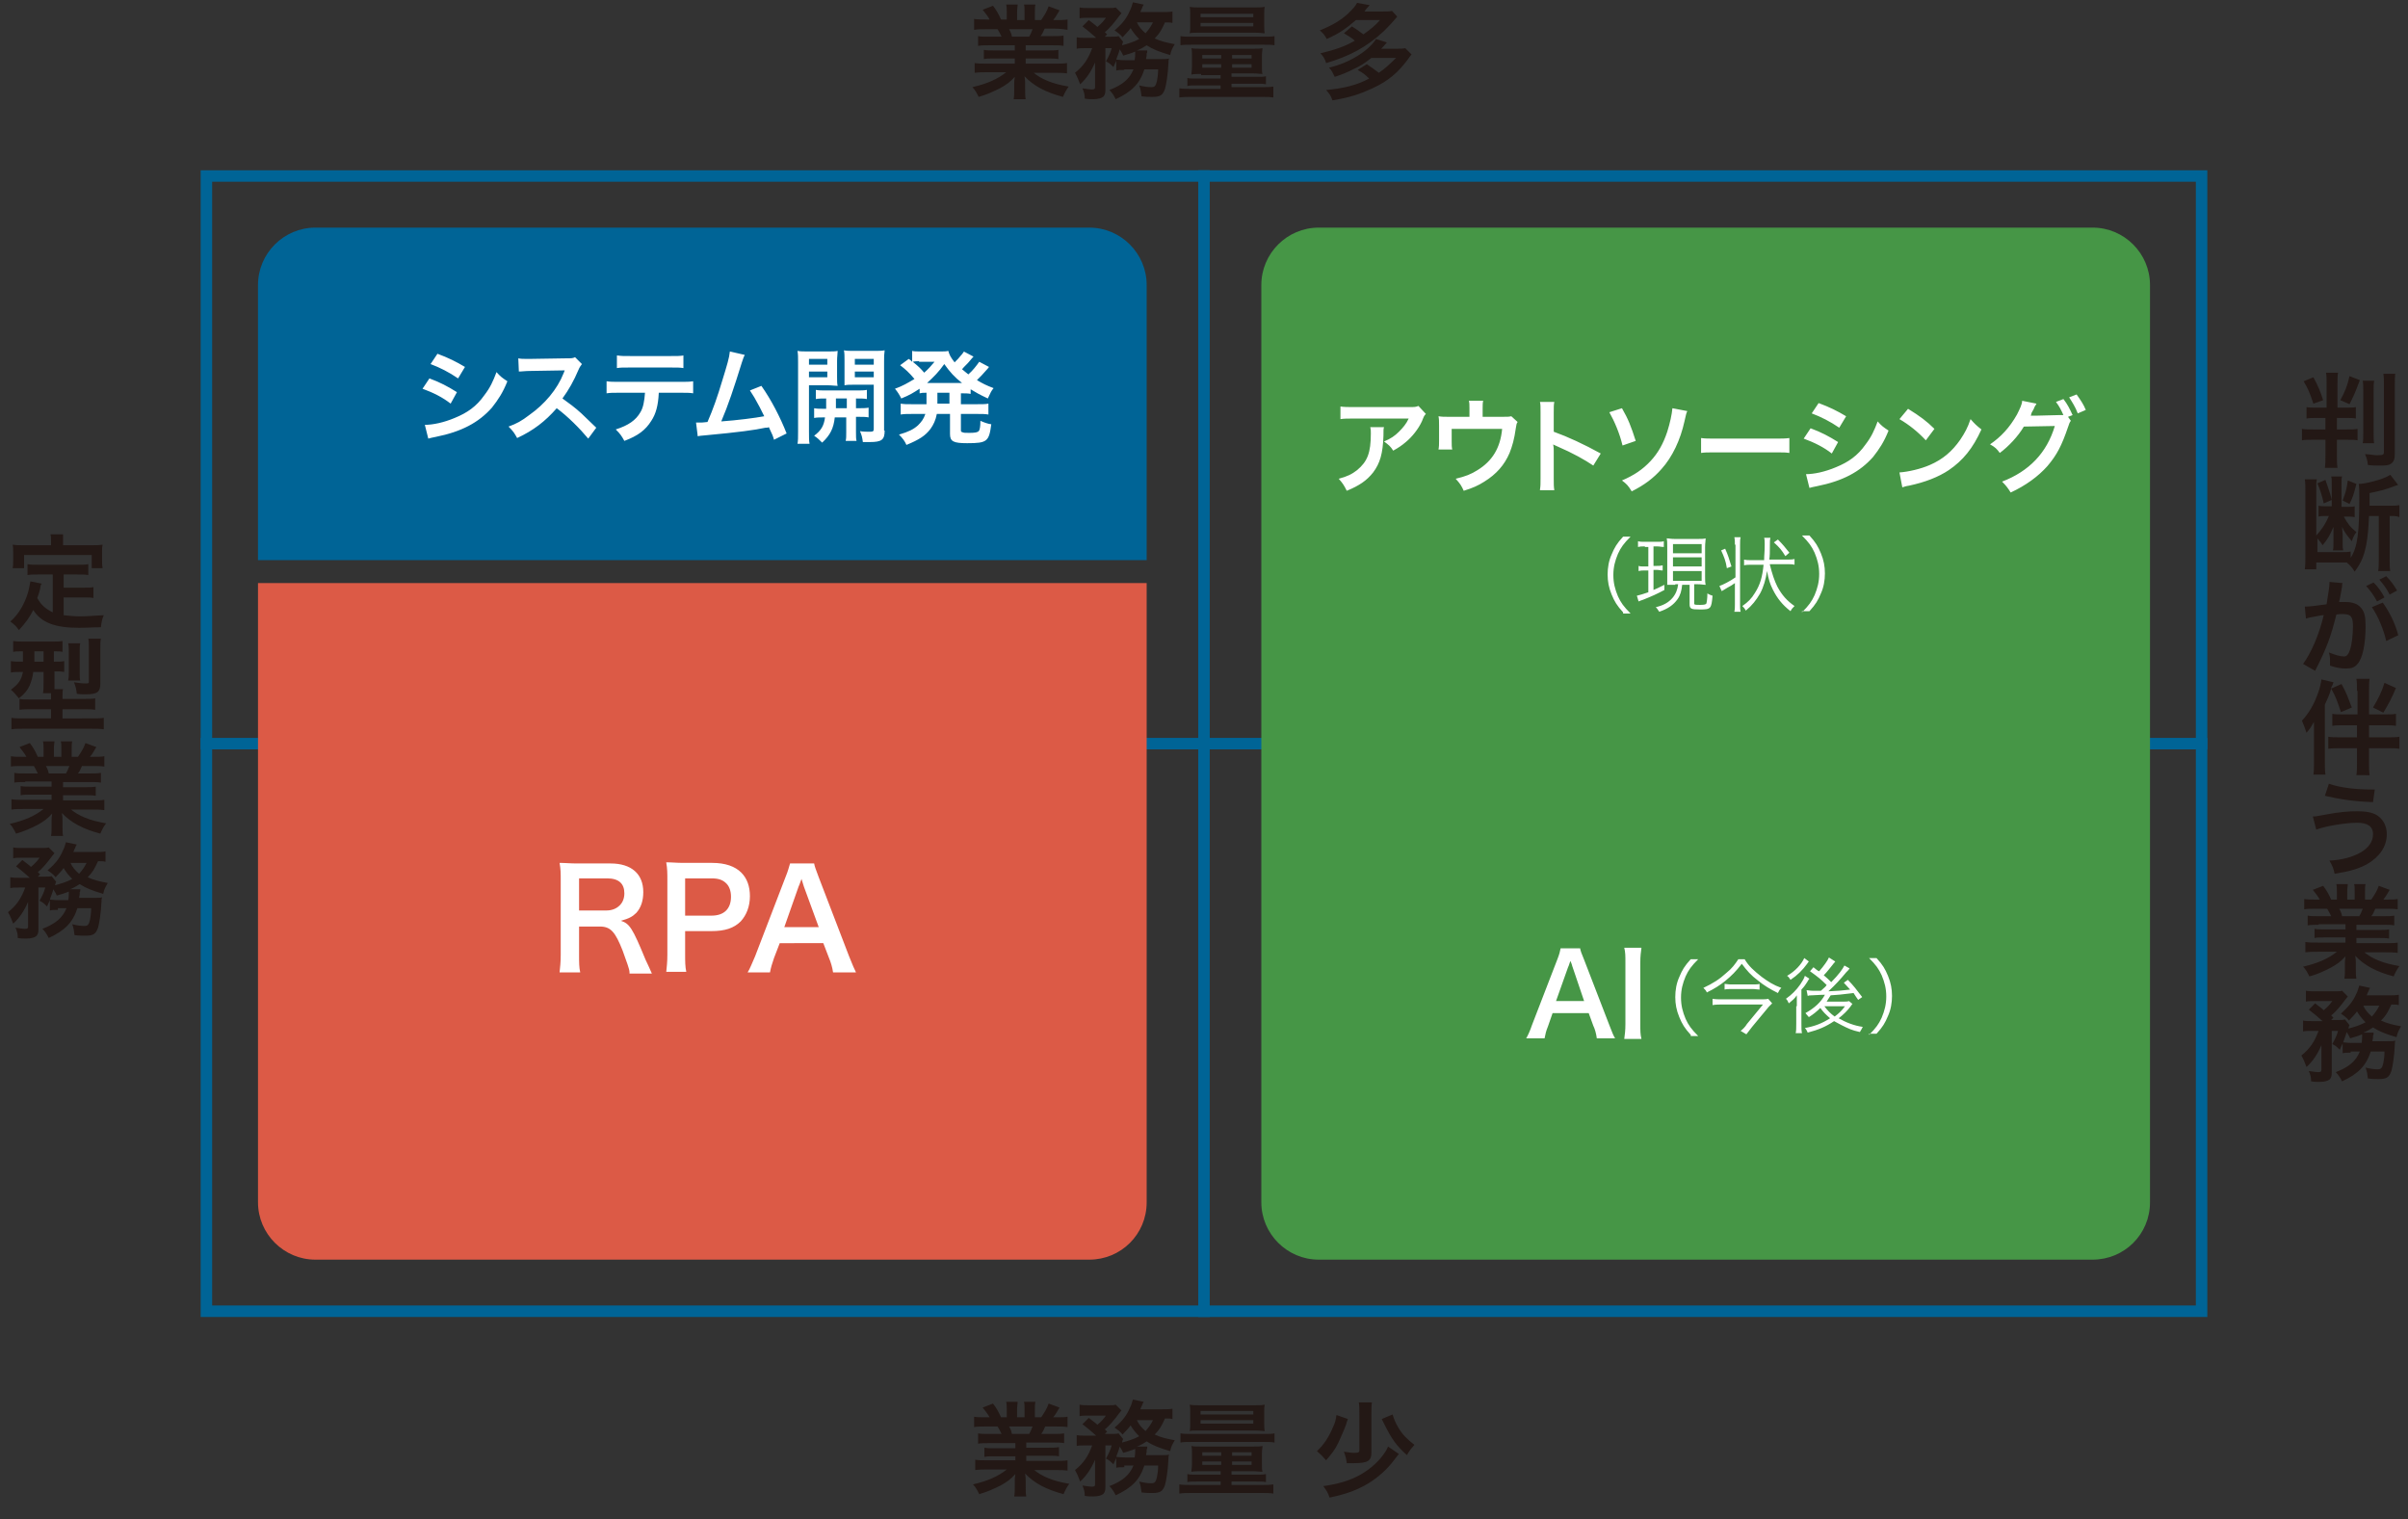
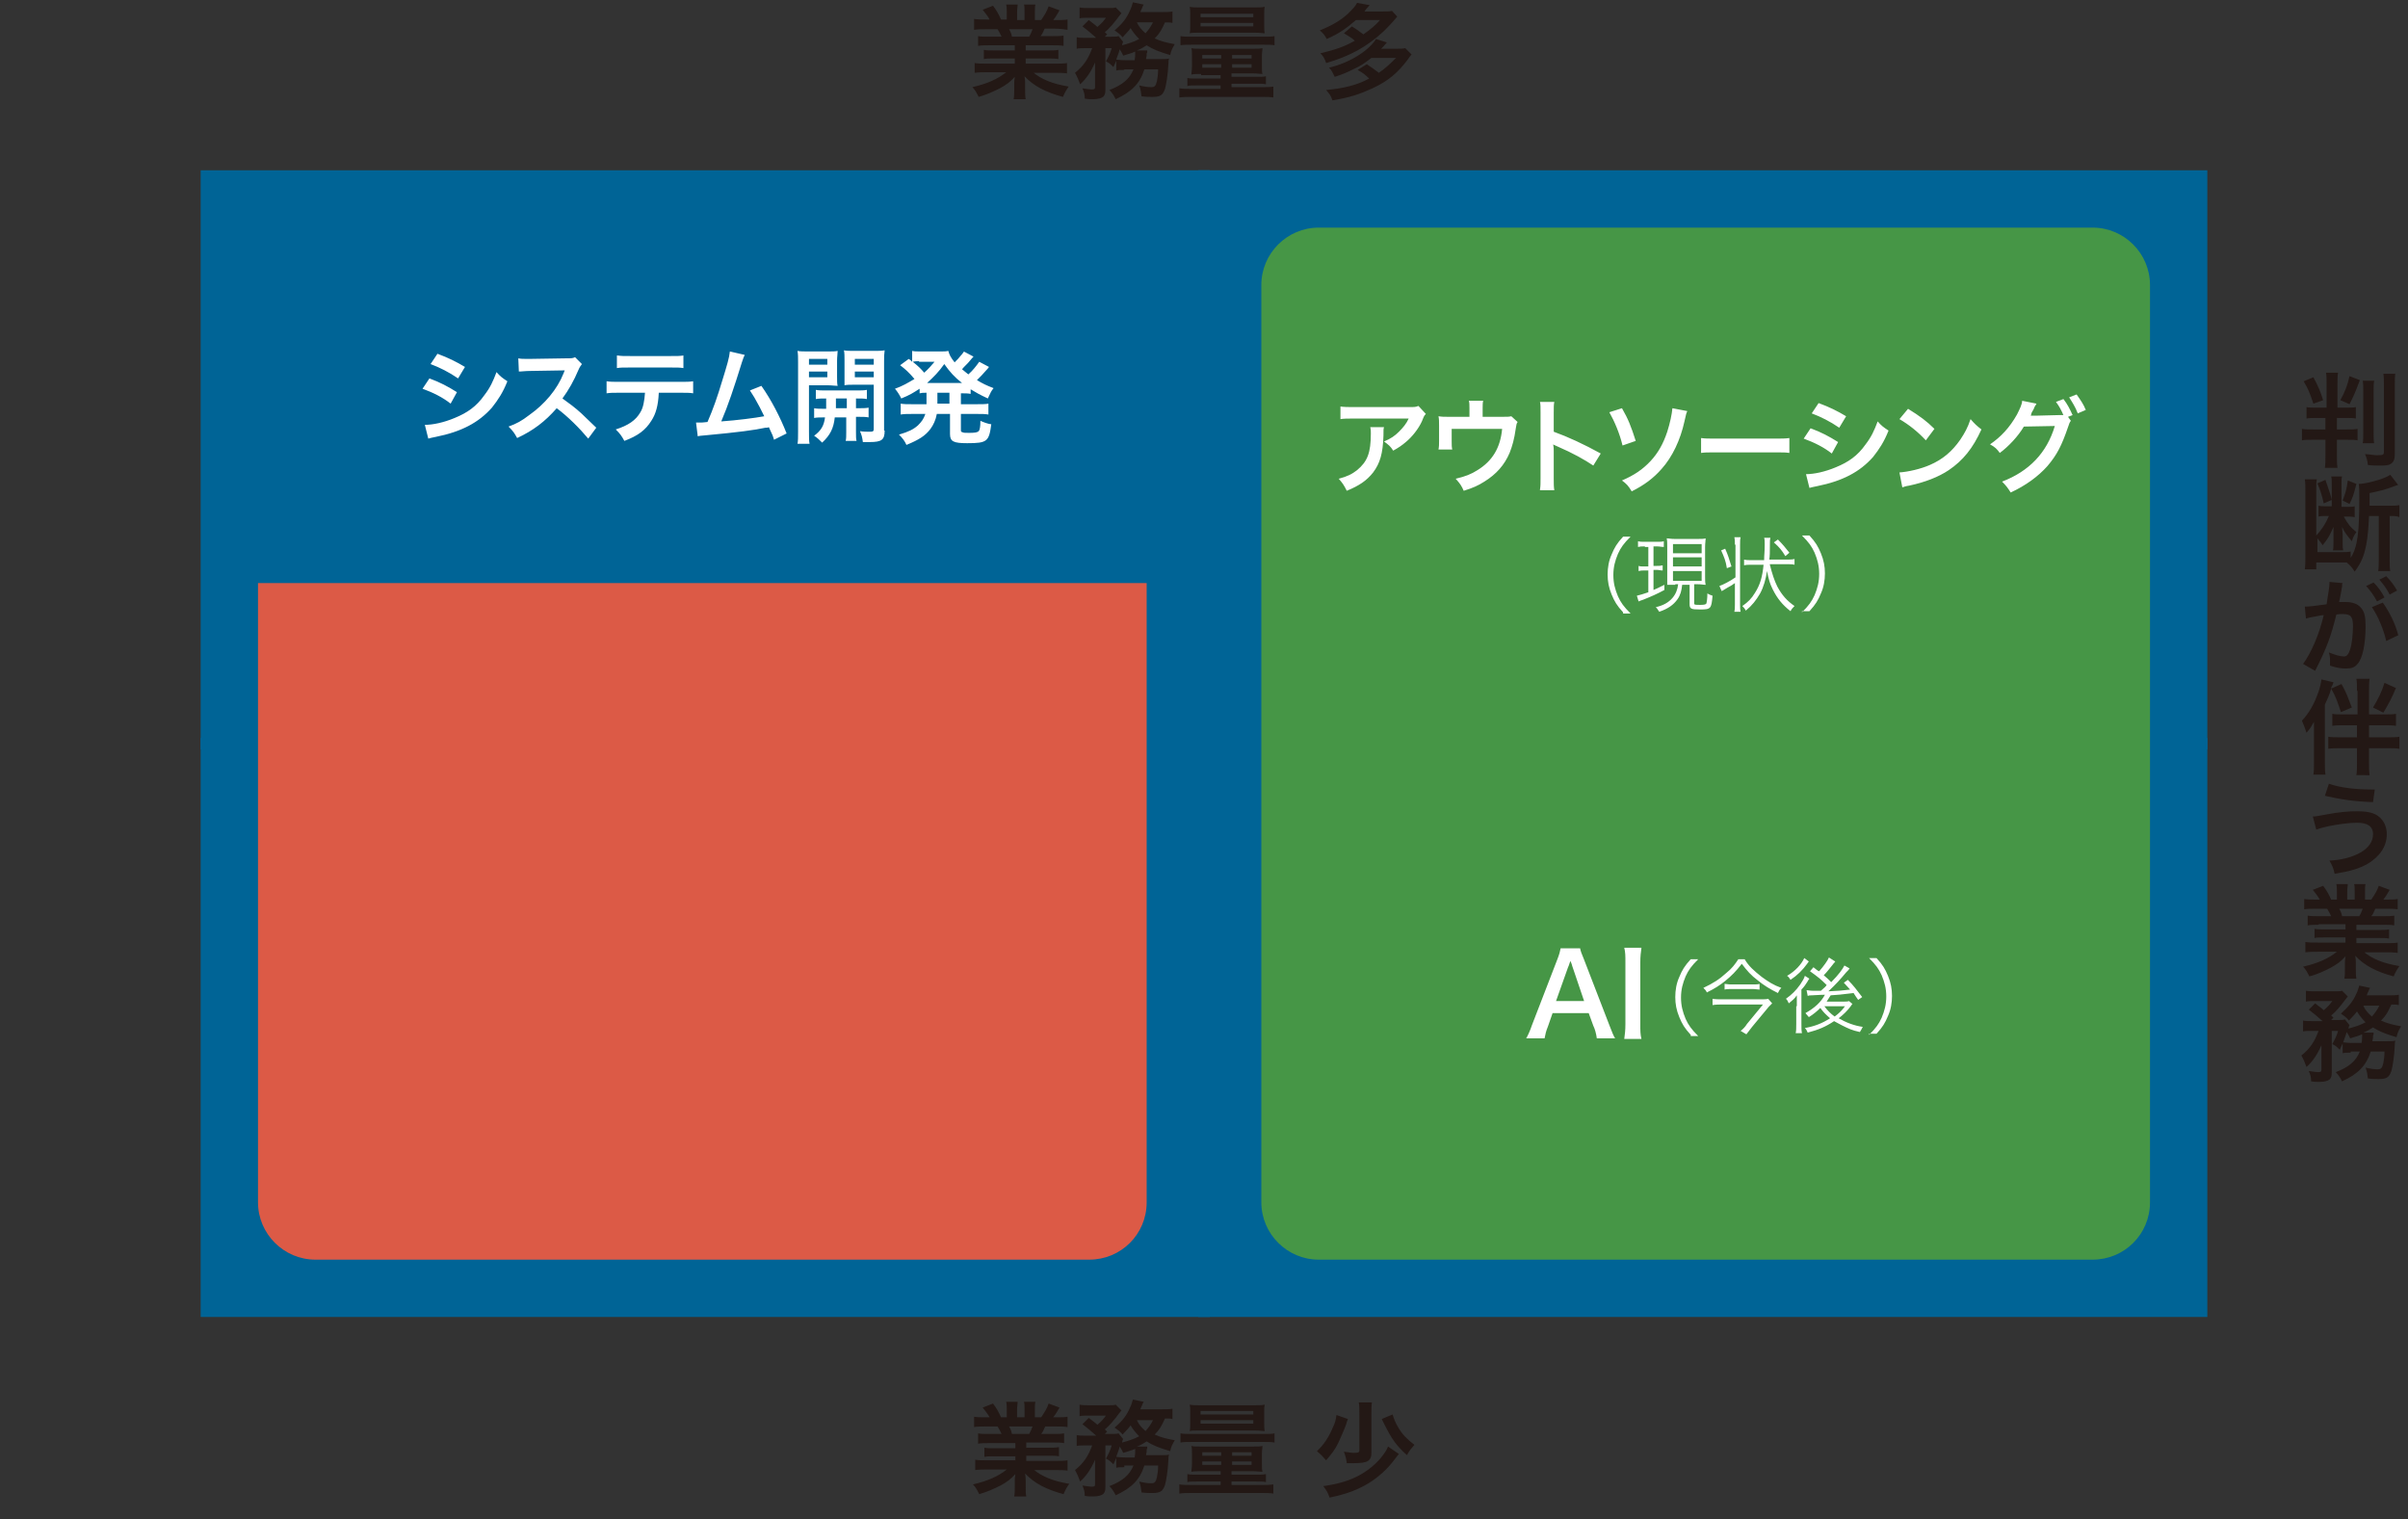
<svg xmlns="http://www.w3.org/2000/svg" id="レイヤー_1" viewBox="0 0 420 265">
  <rect x="0" y="0" width="420" height="265" fill="#333333" stroke="none" />
  <style>.st0{fill:#006496}.st1{fill:none;stroke:#006496;stroke-width:2;stroke-miterlimit:10}.st2{enable-background:new}.st3{fill:#231815}.st4{fill:#dc5a46}.st5{fill:#fff}.st6{fill:#469646}</style>
-   <path class="st0" d="M383 31.7v196H37v-196h346m2-2H35v200h350v-200z" />
+   <path class="st0" d="M383 31.7v196v-196h346m2-2H35v200h350v-200z" />
  <path class="st1" d="M210 29.7v200m175-100H35" />
  <g class="st2">
    <path class="st3" d="M172.5 7.9c-.8 0-1.3 0-1.9.1V6.3c.5.1 1 .1 1.9.1h2.2c-.3-.6-.5-1-.7-1.3h-2c-.9 0-1.6 0-2.1.1V3.3c.6.1 1.1.1 2.1.1h.6c-.3-.6-.6-.9-1.2-1.7l1.8-.7c.6.8.9 1.3 1.4 2.4h1V2.2c0-.5 0-1-.1-1.4h2c0 .3-.1.7-.1 1.3v1.4h1.3V2.1c0-.6 0-1-.1-1.3h2c-.1.3-.1.8-.1 1.4v1.3h1.1c.6-.9 1-1.5 1.3-2.4l1.9.7c-.4.7-.7 1.2-1.1 1.7h.5c.9 0 1.5 0 2-.1v1.8c-.6-.1-1.3-.2-2.2-.2h-1.8c-.3.7-.4.9-.7 1.3h2.1c.9 0 1.3 0 1.9-.1V8c-.6-.1-1-.1-1.9-.1h-4.7v.9h3.8c.8 0 1.4 0 1.9-.1v1.6c-.5-.1-1.1-.1-1.9-.1h-3.8v.9h5c1 0 1.7 0 2.2-.1v1.8c-.7-.1-1.3-.1-2.2-.1h-3.6c.6.5 1.4 1 2.4 1.4 1.2.5 2.1.7 3.7 1-.5.7-.7 1.1-1 1.8-3-.8-5.1-1.9-6.7-3.6.1.7.1.8.1 1.3v.9c0 .8 0 1.3.1 1.8h-2.1c.1-.5.1-1.1.1-1.8v-.9c0-.4 0-.5.1-1.2-.8.9-1.5 1.4-2.6 2-1.2.6-2.3 1.1-3.7 1.5-.3-.6-.6-1.2-1.1-1.7 2.6-.6 4.4-1.4 5.9-2.6h-3.3c-.8 0-1.5 0-2.2.1V11c.6.1 1.2.1 2.2.1h4.8v-.9h-3.6c-.8 0-1.3 0-1.8.1V8.7c.5.1 1 .1 1.8.1h3.6v-.9h-4.5zm7-1.5c.3-.5.4-.8.6-1.3H176c.3.5.4.8.5 1.3h3zm16.6 5.8c-.7 0-1 0-1.4.1v-1.7c-.2.5-.3.6-.5 1.1-.5-.5-.7-.7-1.3-1 .4-.7.8-1.5 1-2.3h-1.1v7.3c0 .6-.1.9-.4 1.2-.3.2-.8.4-1.7.4-.4 0-1 0-1.5-.1 0-.7-.1-1.1-.4-1.8.7.1 1.3.2 1.6.2.5 0 .6-.1.6-.4v-4.3c-.7 1.6-1.5 2.8-2.6 3.8-.3-.8-.5-1.3-.9-2 1.5-1.2 2.3-2.4 3-4.3h-1.2c-.7 0-1.1 0-1.5.1v-2c.5.1.9.1 1.6.1h1.8c-.9-.8-1.6-1.4-2.4-2l1.1-1.1c1 .8 1.1.8 1.5 1.2.6-.5 1-.9 1.5-1.6h-3.1c-.6 0-1.1 0-1.5.1V1.3c.5.1.9.1 1.7.1h3.1c.9 0 1.2 0 1.5-.1l1 1c-.1.1-.2.3-.4.5-.8 1.1-1.8 2.3-2.5 2.8l.4.4-.4.4h1.1c.6 0 1 0 1.3-.1l.8 1c-.1.1-.1.3-.2.6 1.1-.3 2.1-.6 3-1.1-.6-.6-1.1-1.2-1.5-1.9-.4.6-.7.8-1.4 1.6-.4-.5-.8-.8-1.4-1.2 1.4-1.2 2.1-2.1 2.7-3.5.3-.6.3-.8.5-1.4l1.9.4c-.1.1-.2.3-.3.6-.1.2-.2.4-.3.7h3.7c.8 0 1.4 0 1.9-.1v2c-.4-.1-.7-.1-1.3-.1-.6 1.3-.9 1.9-1.8 2.8 1.1.5 1.9.7 3.5 1-.4.7-.6 1-.8 1.9-2-.6-3-1-4.1-1.7-.5.3-.9.6-1.7.9h1.8V9c0 .1 0 .2-.1.3v.3c0 .3-.1.4-.1.7h2.6c.8 0 1.1 0 1.4-.1-.1.4-.1.4-.1.8-.1 2.1-.4 3.8-.6 4.5-.4 1.1-.8 1.4-2.2 1.4-.5 0-1.1 0-1.9-.1-.1-.7-.1-1.1-.4-1.9.8.2 1.5.3 2.1.3.6 0 .8-.2 1-1.1.1-.6.2-1.1.2-2h-2.4c-.8 2.5-2.2 3.9-5 5.2-.3-.6-.6-1.1-1.1-1.6 2.3-.9 3.5-1.9 4.2-3.6h-1.6zm1.8-1.7c.1-.5.1-1 .1-1.4V9c-.7.3-1.1.4-2.1.7-.2-.5-.3-.6-.6-1.1-.2.8-.4 1.1-.6 1.8.3 0 .7.1 1.5.1h1.7zm.4-6.6c.3.7.8 1.3 1.5 1.9.6-.7.9-1.1 1.3-1.9h-2.8zm7.6 2.4c.6.1 1 .1 1.9.1h12.6c.9 0 1.4 0 1.9-.1v1.6c-.5-.1-.9-.1-1.8-.1h-12.7c-.9 0-1.4 0-1.9.1V6.3zm3.6 6.6c-.7 0-1.2 0-1.7.1 0-.4.1-.7.1-1.4V9.7c0-.6 0-.9-.1-1.3.4.1.9.1 1.7.1h9c.8 0 1.2 0 1.7-.1 0 .4-.1.7-.1 1.3v1.8c0 .7 0 1.1.1 1.4-.5 0-1-.1-1.7-.1h-3.7v.6h4.5c.8 0 1.1 0 1.5-.1v1.4c-.4-.1-.9-.1-1.6-.1h-4.4v.6h5.2c1 0 1.4 0 2.1-.1V17c-.6-.1-1.2-.1-2.1-.1h-12.2c-.9 0-1.4 0-2.1.1v-1.6c.6.1 1.1.1 2.1.1h5.1v-.6h-4.2c-.7 0-1.2 0-1.6.1v-1.4c.4.1.7.1 1.5.1h4.3v-.6h-3.4zm-.2-7.2c-1 0-1.4 0-1.8.1.1-.4.1-.8.1-1.5V2.6c0-.6 0-1-.1-1.4.6.1 1 .1 1.9.1h9.3c.9 0 1.3 0 1.9-.1-.1.4-.1.7-.1 1.4v1.7c0 .6 0 1.1.1 1.5-.5 0-.8-.1-1.8-.1h-9.5zm.1-1.1h9.2V4h-9.2v.6zm0-1.6h9.2v-.6h-9.2V3zm.3 6.6v.6h3.3v-.6h-3.3zm0 1.6v.6h3.3v-.6h-3.3zm5.2-1h3.4v-.6h-3.4v.6zm0 1.6h3.4v-.6h-3.4v.6zm20.9-7.2c.8.5 1.2.8 2 1.4 1.4-1 2-1.5 2.9-2.5h-4.2c-1.6 1.4-3 2.4-5.1 3.3-.3-.6-.6-1-1.2-1.5 2-.8 3.6-1.7 4.9-2.9.8-.8 1.3-1.3 1.6-1.9l2.2.4c-.5.6-.6.6-.9 1.1h3.2c.7 0 1.2 0 1.6-.1l.9 1c-1 1.2-1.6 1.8-2.3 2.5-3 2.8-6 4.4-10.1 5.6-.2-.7-.5-1.2-1-1.7 2.5-.6 4.3-1.2 6-2.2-.5-.5-1.1-.8-1.9-1.3l1.4-1.2zm3.4 5.5c-1.3 1-1.9 1.4-3 1.9-1.2.6-2.1 1-3.4 1.4-.4-.8-.5-1.1-1-1.6 3.5-.8 6.9-2.9 8.2-5l1.9.6c-.5.6-.6.7-1 1.1h2.6c.7 0 1.2 0 1.6-.1l1.1 1.1c-.2.3-.3.3-.6.8-1.7 2.3-3.4 3.8-6.2 5.1-2.2 1-3.9 1.6-7 2.1-.3-.9-.5-1.1-1.1-1.8 3.2-.3 5.5-.9 7.5-2-.7-.7-1.1-1-2-1.5l1.6-1c.9.6 1.3.9 2.1 1.5 1-.7 1.7-1.3 3-2.6h-4.3z" />
  </g>
  <g class="st2">
    <path class="st3" d="M404 72.9c-.7 0-1.2 0-1.7.1v-2c.4.1.8.1 1.6.1h1.9v-4.2c0-.9 0-1.4-.1-1.9h2.1c-.1.5-.1 1-.1 1.9v4.2h1.5c.9 0 1.3 0 1.7-.1v2c-.4-.1-.8-.1-1.7-.1h-1.6v2h1.7c1 0 1.4 0 1.9-.1v2c-.5-.1-.9-.1-1.8-.1h-1.8v2.7c0 .8 0 1.5.1 2.2h-2.2c.1-.7.1-1.3.1-2.2v-2.7h-2.3c-.8 0-1.3 0-1.8.1v-2c.5.1 1 .1 1.9.1h2.2v-2H404zm-.5-7.1c.8 1.5 1.2 2.4 1.7 4l-1.7.6c-.7-2.1-1-2.7-1.7-3.9l1.7-.7zm8.1.5c-.8 2.2-1.2 3-1.8 4.2l-1.6-.7c.8-1.5 1.2-2.4 1.6-4.2l1.8.7zm2.5.1c-.1.5-.1 1-.1 1.9v7.1c0 .9 0 1.5.1 1.9h-2c.1-.4.1-1.1.1-1.9v-7.1c0-1 0-1.4-.1-1.9h2zm3.7-1.3c-.1.5-.1 1.1-.1 2.2v11.9c0 .9-.2 1.4-.7 1.7-.4.3-1 .3-2.1.3-.5 0-1.2 0-1.9-.1-.1-.9-.2-1.2-.5-1.9 1.3.1 1.5.2 2.1.2 1.1 0 1.2-.1 1.2-.6V67.4c0-1 0-1.7-.1-2.2h2.1zM413.2 90c-.1 2.1-.2 3.6-.5 5.1-.4 2-.9 3.1-2 4.6-.5-.8-.8-1.1-1.4-1.6H404v1.2h-2c.1-.7.1-1.3.1-2.1V85.6c0-.8 0-1.4-.1-2h2.1c-.1.5-.1.9-.1 1.5v8.3c1-1.1 1.6-2 2.2-3.4h-.6c-.5 0-.9 0-1.2.1v-1.9c.4.1.7.1 1.2.1h1.1v-3.8c0-.7 0-1.1-.1-1.4h1.9c-.1.3-.1.7-.1 1.5v3.8h1.1c.6 0 .9 0 1.2-.1v1.9c-.4-.1-.8-.1-1.3-.1h-.6c.7 1.3 1.2 1.9 2.2 2.7-.4.5-.6 1-.8 1.6-.9-1.1-1.3-1.6-1.7-2.5 0 .4.1 1 .1 1.3v1.6c0 .6 0 .8.1 1.2h-1.8c.1-.4.1-.7.1-1.3v-2.8c-.6 1.4-.9 2-1.9 3.2-.2-.4-.5-.7-.9-1.2v2.4h3.9c.8 0 1.4 0 1.9-.1v1.1c1.2-1.9 1.5-4.3 1.5-10.4 0-1.4 0-1.9-.1-2.5 1 0 2.5-.4 3.8-.8.8-.3 1.3-.5 1.7-.8l1.4 1.8h-.1l-.6.2c-1.5.6-2.8.9-4.3 1.2v2.2h3.6c.7 0 1.1 0 1.6-.1v2.1c-.5-.2-.8-.2-1.5-.2h-.2v7.5c0 .9 0 1.5.1 2.1h-2.1c.1-.6.1-1.2.1-2.1V90h-1.7zm-7.6-6.3c.6 1.8.8 2.2 1.1 3.5l-1.4.6c-.3-1.4-.6-2.3-1.1-3.5l1.4-.6zm5.4.7c-.5 2-.7 2.5-1.2 3.5l-1.2-.6c.5-1.3.7-2 .9-3.5l1.5.6zm-2.5 17.9c-.1.5-.2 1.3-.4 2.2-.1.3-.1.3-.1.5h1.1c1.2 0 2.1.3 2.7 1 .6.7.8 1.5.8 3.2 0 3.1-.5 5.6-1.4 6.6-.5.6-1 .8-2 .8-.8 0-1.6-.1-2.8-.5v-.8c0-.5 0-.8-.2-1.5 1 .4 2 .7 2.6.7.5 0 .8-.3 1.1-1.2.3-.9.5-2.6.5-4.1 0-1.7-.4-2.1-1.8-2.1-.4 0-.7 0-1.1.1-.9 3.7-1.7 5.9-3.7 9.8l-2.1-1.2c1.4-1.9 2.8-5.1 3.6-8.5-.3 0-.3 0-.8.1l-1.6.3c-.3.1-.5.1-.7.2l-.2-2.1c.8 0 1.7-.1 3.8-.4.3-2 .5-3 .5-3.6v-.3l2.3.2c-.1.1-.1.4-.1.6zm5.5-.7c.8.8 1.3 1.5 1.9 2.6l-1.3.7c-.6-1.1-1.1-1.8-1.9-2.7l1.3-.6zm1.6 3.5c1.2 1.7 2.2 3.7 2.7 5.7l-2.1 1c-.4-1.9-1.5-4.5-2.5-5.9l1.9-.8zm1.2-1.4c-.5-1-1.1-1.8-1.8-2.6l1.2-.6c.8.8 1.3 1.5 1.9 2.5l-1.3.7zm-8.5 20.5c-.6-1.8-.9-2.7-1.7-4.1-.3 1.1-.6 1.7-1.1 2.8V133c0 .8 0 1.4.1 2.1h-2.1c.1-.7.1-1.2.1-2.1v-7.1c-.4.7-.6 1.1-1.3 1.9-.3-.9-.5-1.4-.8-2.1 1.2-1.3 2.1-2.8 2.8-4.8.4-1.1.5-1.7.6-2.4l2.1.5c-.1.3-.1.4-.3.7-.1.2-.1.2-.1.4l1.8-.8c.9 1.6 1.1 2.3 1.8 4.1l-1.9.8zm2.8-3.7c0-1 0-1.5-.1-2.1h2.3c-.1.6-.1 1.1-.1 2.1v4.1h2.8c.9 0 1.4 0 1.9-.1v2.1c-.6-.1-1.2-.1-2.1-.1h-2.6v2.1h3.1c1 0 1.6 0 2.2-.1v2.1c-.6-.1-1.2-.1-2.1-.1h-3.2v2.5c0 1 0 1.5.1 2.2H411c.1-.7.1-1.2.1-2.2v-2.5h-2.8c-1 0-1.6 0-2.2.1v-2.1c.6.1 1.1.1 2.2.1h2.8v-2.1h-2.3c-.8 0-1.5 0-2 .1v-2.1c.5.1.9.1 1.7.1h2.7v-4.1zm6.8-.5c-.8 1.9-1.3 2.8-2.2 4.3l-1.8-.9c1-1.7 1.5-2.7 2-4.3l2 .9zm-14.5 22.4c.5 0 .5 0 2.1-.3 2.6-.5 4.1-.6 5.7-.6 1.5 0 2.6.2 3.4.7 1.1.7 1.7 1.9 1.7 3.3 0 2.1-1.2 3.9-3.4 5.2-1.5.8-2.7 1.2-5.7 1.7-.2-1-.4-1.4-.9-2.3 2.1-.1 4-.6 5.4-1.4 1.4-.8 2.2-1.9 2.2-3.2 0-1.4-1-2-2.8-2-2 0-5.6.6-7.1 1.2l-.6-2.3zm2.8-5.7c2 .7 4.7 1 7.5 1h.5l-.3 2.2c-3.3-.1-5.8-.5-8.4-1.1l.7-2.1zm-1.8 24.6c-.8 0-1.3 0-1.9.1v-1.7c.5.1 1 .1 1.9.1h2.2c-.3-.6-.5-1-.7-1.3H404c-.9 0-1.6 0-2.1.1v-1.8c.6.1 1.1.1 2.1.1h.6c-.3-.6-.6-.9-1.2-1.7l1.8-.7c.6.8.9 1.3 1.4 2.4h1v-1.3c0-.5 0-1-.1-1.4h2c0 .3-.1.7-.1 1.3v1.4h1.3v-1.4c0-.6 0-1-.1-1.3h2c-.1.3-.1.8-.1 1.4v1.3h1.1c.6-.9 1-1.5 1.3-2.4l1.9.7c-.4.7-.7 1.2-1.1 1.7h.5c.9 0 1.5 0 2-.1v1.8c-.6-.1-1.3-.1-2.1-.1h-1.8c-.3.7-.4.9-.7 1.3h2.1c.9 0 1.3 0 1.9-.1v1.7c-.6-.1-1-.1-1.9-.1H411v.9h3.8c.8 0 1.4 0 1.9-.1v1.6c-.5-.1-1.1-.1-1.9-.1H411v.9h5c1 0 1.7 0 2.2-.1v1.8c-.7-.1-1.3-.1-2.2-.1h-3.6c.6.5 1.4 1 2.4 1.4 1.2.5 2.1.7 3.7 1-.5.7-.7 1.1-1 1.8-3-.8-5.1-1.9-6.7-3.6.1.7.1.8.1 1.3v.9c0 .8 0 1.3.1 1.8h-2.1c.1-.5.1-1.1.1-1.8v-.9c0-.4 0-.5.1-1.2-.8.9-1.5 1.4-2.6 2-1.2.6-2.2 1.1-3.7 1.5-.3-.6-.6-1.2-1.1-1.7 2.6-.6 4.4-1.4 5.9-2.6h-3.3c-.8 0-1.5 0-2.2.1v-1.8c.6.1 1.2.1 2.2.1h4.8v-.9h-3.6c-.8 0-1.3 0-1.8.1V162c.5.1 1 .1 1.8.1h3.6v-.9h-4.7zm7.1-1.5c.3-.5.4-.8.6-1.3H408c.3.5.4.8.5 1.3h3zm-1.5 23.8c-.7 0-1 0-1.4.1V182c-.2.4-.3.6-.5 1.1-.5-.5-.7-.7-1.3-1 .4-.7.8-1.5 1-2.3h-1.1v7.3c0 .6-.1.9-.4 1.2-.3.2-.8.4-1.7.4-.4 0-1 0-1.5-.1 0-.7-.1-1.1-.4-1.8.7.1 1.3.2 1.6.2.5 0 .6-.1.6-.4v-4.3c-.7 1.6-1.5 2.8-2.6 3.8-.3-.8-.5-1.3-.9-2 1.5-1.2 2.3-2.4 3-4.3h-1.2c-.7 0-1.1 0-1.5.1V178c.4.1.9.1 1.6.1h1.8c-.9-.8-1.6-1.4-2.4-2l1.1-1.1c1 .8 1.1.8 1.5 1.2.6-.5 1-.9 1.5-1.6h-3.1c-.6 0-1.1 0-1.5.1v-1.9c.5.1.9.1 1.7.1h3.1c.9 0 1.2 0 1.5-.1l1 1c-.1.1-.2.3-.4.5-.8 1.1-1.8 2.3-2.5 2.8l.4.4-.4.4h1.1c.6 0 1 0 1.3-.1l.8 1c-.1.1-.1.3-.2.6 1.1-.3 2.1-.6 3-1.1-.6-.6-1.1-1.2-1.5-1.9-.4.6-.7.8-1.4 1.6-.4-.5-.8-.8-1.4-1.2 1.3-1.2 2.1-2.1 2.7-3.5.3-.6.3-.8.5-1.4l1.9.4c-.1.1-.2.3-.3.6-.1.2-.2.4-.3.7h3.7c.8 0 1.4 0 1.9-.1v1.8c-.4-.1-.7-.1-1.3-.1-.6 1.3-.9 1.9-1.8 2.8 1.1.5 1.9.7 3.5 1-.4.7-.6 1-.8 1.9-2-.6-3-1-4.1-1.7-.5.3-.9.6-1.7.9h1.8v.2c0 .1 0 .2-.1.3v.3c0 .3-.1.4-.1.7h2.6c.8 0 1.1 0 1.4-.1-.1.4-.1.4-.1.8-.1 2.1-.4 3.8-.6 4.5-.4 1.1-.8 1.4-2.2 1.4-.5 0-1.1 0-1.9-.1-.1-.7-.1-1.1-.4-1.9.8.2 1.5.3 2.1.3.6 0 .8-.2 1-1.1.1-.6.2-1.1.2-2h-2.4c-.8 2.5-2.2 3.9-5 5.2-.3-.6-.6-1.1-1.1-1.6 2.3-.9 3.5-1.9 4.2-3.6H410zm1.9-1.7c.1-.5.1-.9.1-1.4v-.1c-.7.3-1.1.4-2.1.7-.2-.5-.3-.6-.6-1.1-.2.8-.4 1.1-.6 1.8.3 0 .7.1 1.5.1h1.7zm.3-6.5c.3.7.8 1.3 1.5 1.9.6-.7.9-1.1 1.3-1.9h-2.8z" />
  </g>
  <g class="st2">
-     <path class="st3" d="M9.2 100.2H6.6c-.8 0-1.3 0-1.8.1v-1.9c.5.1 1 .1 1.8.1h6.9c.8 0 1.4 0 1.9-.1v1.9c-.5-.1-1-.1-1.9-.1h-2.4v2.3h3.4c.8 0 1.3 0 1.8-.1v1.9c-.5-.1-1-.1-1.8-.1h-3.4v3.1c.9.1 1.9.2 2.9.2s2.3-.1 4.1-.2c-.3.7-.4 1.2-.5 2.1-1.5 0-2.4.1-3.8.1-4.2 0-6.6-.9-8-3.1-.6 1.2-1.3 2.2-2.5 3.5-.5-.7-.7-.9-1.5-1.5 1.5-1.3 2.5-3.1 3.1-5.1.2-.7.3-1.5.4-1.9l2 .4c-.2.2-.2.2-.3.9-.1.4-.2.8-.5 1.6.7 1.3 1.5 1.9 2.7 2.5v-6.6zm-.3-5.8c0-.5 0-.8-.1-1.2H11v1.9h4.9c.7 0 1.3 0 2-.1-.1.4-.1.8-.1 1.3v1.4c0 .5 0 .9.1 1.4H16v-2.3H4.2v2.3h-2c.1-.4.1-.8.1-1.4v-1.4c0-.5 0-.9-.1-1.3.6.1 1.3.1 2 .1h4.7v-.7zm-5 19.2c-.8 0-1.2 0-1.6.1v-1.9c.6.1 1.1.1 1.9.1H9c1 0 1.4 0 1.9-.1v1.9c-.4-.1-.7-.1-1.5-.1v1.8h.1c.9 0 1.3 0 1.7-.1v1.9c-.5-.1-.9-.1-1.7-.1v3.1H11c-.1.3-.1.6-.1 1.1v.6h3.6c1 0 1.7 0 2.1-.1v2c-.5-.1-1.2-.1-2.1-.1h-3.6v1.6H16c1 0 1.6 0 2.1-.1v2c-.6-.1-1.3-.1-2.3-.1H4.2c-.9 0-1.6 0-2.2.1v-2c.5.1 1.2.1 2.1.1h4.8v-1.6H5.5c-.8 0-1.5 0-2.1.1v-1.9c.5.1.9.1 1.9.1h3.6v-1.1H7.5c.1-.5.1-1.2.1-2v-1.7H5.8c-.1.9-.3 1.5-.6 2.3-.4.9-.9 1.5-1.9 2.3-.5-.6-.8-1-1.4-1.5 1.3-1 1.8-1.6 2.1-3.1h-.4c-.7 0-1.2 0-1.7.1v-2c.5.1 1 .1 1.8.1H4v-1.8h-.1zm2.1 0v1.8h1.6v-1.8H6zm5.9 5c.1-.4.1-.8.1-1.4v-3.5c0-.6 0-1.1-.1-1.5H14c-.1.4-.1.8-.1 1.4v3.8c0 .6 0 1 .1 1.3h-2.1zm5.6.6c0 1.5-.5 1.9-2.6 1.9-.5 0-1 0-1.5-.1-.1-.8-.2-1.3-.5-2 .7.1 1.4.2 1.9.2.7 0 .7 0 .7-.4v-5.9c0-.7 0-1.1-.1-1.5h2.2c-.1.4-.1.9-.1 1.7v6.1zM4.4 136.4c-.8 0-1.3 0-1.9.1v-1.7c.5.1 1 .1 1.9.1h2.2c-.3-.6-.5-1-.7-1.3H4c-.9 0-1.6 0-2.1.1v-1.8c.6.1 1.1.1 2.1.1h.6c-.3-.6-.6-.9-1.2-1.7l1.8-.7c.6.8.9 1.3 1.4 2.4h1v-1.3c0-.5 0-1-.1-1.4h2c0 .3-.1.7-.1 1.3v1.4h1.3v-1.4c0-.6 0-1-.1-1.3h2c-.1.3-.1.8-.1 1.4v1.3h1.1c.6-.9 1-1.5 1.3-2.4l1.9.7c-.4.7-.7 1.2-1.1 1.7h.5c.9 0 1.5 0 2-.1v1.8c-.6-.1-1.3-.1-2.1-.1h-1.8c-.3.7-.4.9-.7 1.3h2.1c.9 0 1.3 0 1.9-.1v1.7c-.6-.1-1-.1-1.9-.1H11v.9h3.8c.8 0 1.4 0 1.9-.1v1.6c-.5-.1-1.1-.1-1.9-.1H11v.9h5c1 0 1.7 0 2.2-.1v1.8c-.7-.1-1.3-.1-2.2-.1h-3.6c.6.5 1.4 1 2.4 1.4 1.2.5 2.1.7 3.7 1-.5.7-.7 1.1-1 1.8-3-.8-5.1-1.9-6.7-3.6.1.7.1.8.1 1.3v.9c0 .8 0 1.3.1 1.8H8.9c.1-.5.1-1.1.1-1.8v-.9c0-.4 0-.5.1-1.2-.8.9-1.5 1.4-2.6 2-1.2.6-2.3 1.1-3.7 1.5-.3-.6-.6-1.2-1.1-1.7 2.6-.6 4.4-1.4 5.9-2.6H4.2c-.8 0-1.5 0-2.2.1v-1.8c.6.1 1.2.1 2.2.1H9v-.9H5.4c-.8 0-1.3 0-1.8.1v-1.6c.5.1 1 .1 1.8.1H9v-.9H4.4zm7.1-1.5c.3-.5.4-.8.6-1.3H8c.3.5.4.8.5 1.3h3zm-1.4 23.8c-.7 0-1 0-1.4.1V157c-.2.5-.3.6-.5 1.1-.5-.5-.7-.7-1.3-1 .4-.7.8-1.5 1-2.3H6.7v7.3c0 .6-.1.9-.4 1.2-.3.2-.8.4-1.7.4-.4 0-1 0-1.5-.1 0-.7-.1-1.1-.4-1.8.7.1 1.3.2 1.6.2.5 0 .6-.1.6-.4v-4.3c-.7 1.6-1.5 2.8-2.6 3.8-.3-.8-.5-1.3-.9-2 1.5-1.2 2.3-2.4 3-4.3H3.3c-.7 0-1.1 0-1.5.1V153c.5.1.9.1 1.6.1h1.8c-.9-.8-1.6-1.4-2.4-2l1.1-1.1c1 .8 1.1.8 1.5 1.2.6-.5 1-.9 1.5-1.6H3.8c-.6 0-1.1 0-1.5.1v-1.9c.5.1.9.1 1.7.1h3c.9 0 1.2 0 1.5-.1l1 1c-.1.1-.2.3-.4.5-.8 1.1-1.8 2.3-2.5 2.8l.4.4-.4.4h1.1c.6 0 1 0 1.3-.1l.8 1c-.1.1-.1.3-.2.6 1.1-.3 2.1-.6 3-1.1-.6-.6-1.1-1.2-1.5-1.9-.4.6-.7.8-1.4 1.6-.4-.5-.8-.8-1.4-1.2 1.4-1.2 2.1-2.1 2.7-3.5.3-.6.3-.8.5-1.4l1.9.4c-.1.1-.2.3-.3.6-.1.2-.2.4-.3.7h3.7c.8 0 1.4 0 1.9-.1v1.8c-.4-.1-.7-.1-1.3-.1-.6 1.3-.9 1.9-1.8 2.8 1.1.5 1.9.7 3.5 1-.4.7-.6 1-.8 1.9-2-.6-3-1-4.1-1.7-.5.3-.9.6-1.7.9H14v.2c0 .1 0 .2-.1.3v.3c0 .3-.1.4-.1.7h2.6c.8 0 1.1 0 1.4-.1-.1.4-.1.4-.1.8-.1 2.1-.4 3.8-.6 4.5-.4 1.1-.8 1.4-2.2 1.4-.5 0-1.1 0-1.9-.1-.1-.7-.1-1.1-.4-1.9.8.2 1.5.3 2.1.3.6 0 .8-.2 1-1.1.1-.6.2-1.1.2-2h-2.4c-.8 2.5-2.2 3.9-5 5.2-.3-.6-.6-1.1-1.1-1.6 2.3-.9 3.5-1.9 4.2-3.6h-1.5zm1.8-1.7c.1-.5.1-.9.1-1.4v-.1c-.7.3-1.1.4-2.1.7-.2-.5-.3-.6-.6-1.1-.2.8-.4 1.1-.6 1.8.3 0 .7.1 1.5.1h1.7zm.4-6.5c.3.7.8 1.3 1.5 1.9.6-.7.9-1.1 1.3-1.9h-2.8z" />
-   </g>
+     </g>
  <g class="st2">
    <path class="st3" d="M172.5 251.7c-.8 0-1.3 0-1.9.1V250c.5.1 1 .1 1.9.1h2.2c-.3-.6-.5-1-.7-1.3h-2c-.9 0-1.6 0-2.1.1v-1.8c.6.1 1.1.1 2.1.1h.6c-.3-.6-.6-.9-1.2-1.7l1.8-.7c.6.8.9 1.3 1.4 2.4h1v-1.3c0-.5 0-1-.1-1.4h2c0 .3-.1.7-.1 1.3v1.4h1.3v-1.4c0-.6 0-1-.1-1.3h2c-.1.3-.1.8-.1 1.4v1.3h1.1c.6-.9 1-1.5 1.3-2.4l1.9.7c-.4.7-.7 1.2-1.1 1.7h.5c.9 0 1.5 0 2-.1v1.8c-.6-.1-1.3-.1-2.1-.1h-1.8c-.3.7-.4.9-.7 1.3h2.1c.9 0 1.3 0 1.9-.1v1.7c-.6-.1-1-.1-1.9-.1H179v.9h3.8c.8 0 1.4 0 1.9-.1v1.6c-.5-.1-1.1-.1-1.9-.1H179v.9h5c1 0 1.7 0 2.2-.1v1.8c-.7-.1-1.3-.1-2.2-.1h-3.6c.6.5 1.4 1 2.4 1.4 1.2.5 2.1.7 3.7 1-.5.7-.7 1.1-1 1.8-3-.8-5.1-1.9-6.7-3.6.1.7.1.8.1 1.3v.9c0 .8 0 1.3.1 1.8h-2.1c.1-.5.1-1.1.1-1.8v-.9c0-.4 0-.5.1-1.2-.8.9-1.5 1.4-2.6 2-1.2.6-2.3 1.1-3.7 1.5-.3-.6-.6-1.2-1.1-1.7 2.6-.6 4.4-1.4 5.9-2.6h-3.3c-.8 0-1.5 0-2.2.1v-1.8c.6.1 1.2.1 2.2.1h4.8v-.7h-3.6c-.8 0-1.3 0-1.8.1v-1.6c.5.1 1 .1 1.8.1h3.6v-.9h-4.6zm7-1.6c.3-.5.4-.8.6-1.3H176c.3.5.4.8.5 1.3h3zm16.6 5.8c-.7 0-1 0-1.4.1v-1.7c-.2.5-.3.6-.5 1.1-.5-.5-.7-.7-1.3-1 .4-.7.8-1.5 1-2.3h-1.1v7.3c0 .6-.1.9-.4 1.2-.3.2-.8.4-1.7.4-.4 0-1 0-1.5-.1 0-.7-.1-1.1-.4-1.8.7.1 1.3.2 1.6.2.5 0 .6-.1.6-.4v-4.3c-.7 1.6-1.5 2.8-2.6 3.8-.3-.8-.5-1.3-.9-2 1.5-1.2 2.3-2.4 3-4.3h-1.2c-.7 0-1.1 0-1.5.1v-1.9c.5.1.9.1 1.6.1h1.8c-.9-.8-1.6-1.4-2.4-2l1.1-1.1c1 .8 1.1.8 1.5 1.2.6-.5 1-.9 1.5-1.6h-3.1c-.6 0-1.1 0-1.5.1v-2c.5.1.9.1 1.7.1h3.1c.9 0 1.2 0 1.5-.1l1 1c-.1.1-.2.3-.4.5-.8 1.1-1.8 2.3-2.5 2.8l.4.4-.4.4h1.1c.6 0 1 0 1.3-.1l.8 1c-.1.1-.1.3-.2.6 1.1-.3 2.1-.6 3-1.1-.6-.6-1.1-1.2-1.5-1.9-.4.6-.7.8-1.4 1.6-.4-.5-.8-.8-1.4-1.2 1.4-1.2 2.1-2.1 2.7-3.5.3-.6.3-.8.5-1.4l1.9.4c-.1.1-.2.3-.3.6-.1.2-.2.4-.3.7h3.7c.8 0 1.4 0 1.9-.1v1.8c-.4-.1-.7-.1-1.3-.1-.6 1.3-.9 1.9-1.8 2.8 1.1.5 1.9.7 3.5 1-.4.7-.6 1-.8 1.9-2-.6-3-1-4.1-1.7-.5.3-.9.6-1.7.9h1.8v.2c0 .1 0 .2-.1.3v.3c0 .3-.1.4-.1.7h2.6c.8 0 1.1 0 1.4-.1-.1.4-.1.4-.1.8-.1 2.1-.4 3.8-.6 4.5-.4 1.1-.8 1.4-2.2 1.4-.5 0-1.1 0-1.9-.1-.1-.7-.1-1.1-.4-1.9.8.2 1.5.3 2.1.3.6 0 .8-.2 1-1.1.1-.6.2-1.1.2-2h-2.4c-.8 2.5-2.2 3.9-5 5.2-.3-.6-.6-1.1-1.1-1.6 2.3-.9 3.5-1.9 4.2-3.6h-1.6zm1.8-1.7c.1-.5.1-.9.1-1.4v-.1c-.7.3-1.1.4-2.1.7-.2-.5-.3-.6-.6-1.1-.2.8-.4 1.1-.6 1.8.3 0 .7.1 1.5.1h1.7zm.4-6.5c.3.7.8 1.3 1.5 1.9.6-.7.9-1.1 1.3-1.9h-2.8zm7.6 2.3c.6.1 1 .1 1.9.1h12.6c.9 0 1.4 0 1.9-.1v1.6c-.5-.1-.9-.1-1.8-.1h-12.7c-.9 0-1.4 0-1.9.1V250zm3.6 6.6c-.7 0-1.2 0-1.7.1 0-.4.1-.7.1-1.4v-1.8c0-.6 0-.9-.1-1.3.4.1.9.1 1.7.1h9c.8 0 1.2 0 1.7-.1 0 .4-.1.7-.1 1.3v1.8c0 .7 0 1.1.1 1.4-.5 0-1-.1-1.7-.1h-3.7v.6h4.5c.8 0 1.1 0 1.5-.1v1.4c-.4-.1-.9-.1-1.6-.1h-4.4v.6h5.2c1 0 1.4 0 2.1-.1v1.6c-.6-.1-1.2-.1-2.1-.1h-12.2c-.9 0-1.4 0-2.1.1v-1.6c.6.1 1.1.1 2.1.1h5.1v-.6h-4.2c-.7 0-1.2 0-1.6.1v-1.4c.4.1.7.1 1.5.1h4.3v-.6h-3.4zm-.2-7.1c-1 0-1.4 0-1.8.1.1-.4.1-.8.1-1.5v-1.7c0-.6 0-1-.1-1.4.6.1 1 .1 1.9.1h9.3c.9 0 1.3 0 1.9-.1-.1.4-.1.7-.1 1.4v1.7c0 .6 0 1.1.1 1.5-.5 0-.8-.1-1.8-.1h-9.5zm.1-1.2h9.2v-.6h-9.2v.6zm0-1.6h9.2v-.6h-9.2v.6zm.3 6.6v.6h3.3v-.6h-3.3zm0 1.6v.6h3.3v-.6h-3.3zm5.2-1h3.4v-.6h-3.4v.6zm0 1.6h3.4v-.6h-3.4v.6zm20.2-8c-.2.5-.2.5-.3.9-.3.9-1 2.4-1.4 3.3-.6 1.2-1 1.7-2.1 3-.7-.8-.9-1-1.6-1.6 1.2-1.1 2.1-2.5 2.8-4.2.3-.6.5-1.2.6-2.1l2 .7zm8.9 6.1c-.3.3-.3.4-.8 1-1.1 1.5-2.7 3-4.5 4.1-2 1.2-3.9 1.9-6.8 2.5-.3-.9-.5-1.2-1.1-2 2.8-.4 4.7-1 6.5-2 1.9-1.1 3.4-2.5 4.4-4.1.1-.2.3-.5.4-.8l1.9 1.3zm-4.7-9.1c-.1.6-.1 1.2-.1 2.2v6.6c0 1.5-.6 1.9-3.1 1.9h-1.2c-.1-.8-.2-1.2-.5-2 .8.1 1.3.2 1.8.2.7 0 .9-.1.9-.4v-6.2c0-1.1 0-1.7-.1-2.2h2.3zm3.6 2.2c.2.7.5 1.5 1 2.3.7 1.2 1.5 2 2.8 3-.5.6-.9 1-1.3 1.8-1.9-1.7-2.7-2.9-3.9-5.3l-.5-1 1.9-.8z" />
  </g>
  <path class="st0" d="M200 97.7H45v-48c0-5.5 4.5-10 10-10h135c5.5 0 10 4.5 10 10v48z" />
  <path class="st4" d="M190 219.7H55c-5.5 0-10-4.5-10-10v-108h155v108c0 5.6-4.5 10-10 10z" />
  <g class="st2">
    <path class="st5" d="M74.9 66c1.9.7 3.2 1.4 4.8 2.4l-1.1 2c-1.4-1.1-3-1.9-4.9-2.6l1.2-1.8zm-.8 8.1c1.4 0 3.3-.4 5.2-1.2 2.2-.9 3.8-2 5.2-4 1-1.3 1.5-2.4 2.1-4 .7.8 1 1 1.9 1.6-.8 2-1.6 3.2-2.7 4.6-2.3 2.6-5.3 4.2-9.8 5.1-.6.1-.9.2-1.3.3l-.6-2.4zm2.2-12.4c1.9.7 3.3 1.4 4.8 2.3l-1.2 2c-1.6-1.1-3.2-1.9-4.8-2.5l1.2-1.8zm26.3 14.8c-1.5-1.8-3.6-3.9-5.5-5.3-2 2.3-4.1 3.9-6.9 5.2-.5-.9-.7-1.2-1.5-2 1.4-.5 2.3-1 3.6-2 2.7-1.9 4.9-4.5 6-7.3l.2-.5c-.3 0-.3 0-6 .1-.9 0-1.4.1-2 .1l-.1-2.3c.5.1.8.1 1.6.1h.4l6.3-.1c1 0 1.2 0 1.6-.2l1.2 1.2c-.2.3-.4.5-.6 1-.8 1.9-1.7 3.5-2.8 5 1.1.8 2.1 1.5 3.3 2.6.4.4.4.4 2.6 2.5l-1.4 1.9zm12.3-7.9c-.1 2.1-.5 3.6-1.3 4.8-1 1.6-2.3 2.6-4.7 3.5-.5-.9-.7-1.2-1.5-2 2.2-.7 3.5-1.6 4.3-3 .5-.8.7-2 .8-3.4h-4.4c-1.2 0-1.6 0-2.3.1v-2.1c.7.1 1.1.1 2.3.1h10.5c1.2 0 1.6 0 2.3-.1v2.1c-.6-.1-1.1-.1-2.3-.1h-3.7zm-7.2-6.6c.7.1 1 .1 2.3.1h6.9c1.3 0 1.7 0 2.3-.1v2.2c-.6-.1-1-.1-2.3-.1h-7c-1.3 0-1.7 0-2.3.1V62zm22.2-.1c-.2.4-.2.4-.5 1.3-1.4 4.5-2.4 7.5-3.6 10.3 2.8-.2 5.9-.6 7.5-.9l-.8-1.6c-.8-1.5-1.1-2-1.7-2.9l2-.8c1.7 2.4 3.3 5.5 4.4 8.3l-2.2 1.1c-.2-.7-.2-.7-.9-2.2-.2.1-.2.1-.6.1-1.8.4-4.8.8-10.2 1.3-1 .1-1.3.1-1.6.2l-.3-2.4h.5c.4 0 .8 0 1.5-.1 1-2.3 1.7-4.3 2.6-7.3.8-2.6 1.2-3.9 1.3-5l2.6.6zm11.2 13.3c0 1.1 0 1.7.1 2.2h-2.1c.1-.5.1-1.1.1-2.2v-12c0-.9 0-1.4-.1-2 .5.1 1 .1 1.9.1h3.3c.9 0 1.4 0 1.8-.1 0 .5-.1 1-.1 1.7v2.8c0 .8 0 1.2.1 1.6-.5 0-1-.1-1.7-.1h-3.3v8zm0-11.6h3.2v-1h-3.2v1zm0 2.2h3.2v-1h-3.2v1zm3 5.4v-1.7c-.8 0-1.3 0-1.8.1V68c.5.1 1 .1 1.8.1h5.2c.9 0 1.4 0 1.9-.1v1.6c-.5-.1-1-.1-1.9-.1v1.7h.3c.9 0 1.4 0 1.9-.1v1.7c-.5-.1-1-.1-1.9-.1h-.3v2.7c0 .8 0 1.1.1 1.5h-1.9c.1-.4.1-.8.1-1.5v-2.6h-2c-.2 1.9-.8 3.1-2.2 4.4-.5-.5-.8-.8-1.4-1.2 1.2-.9 1.7-1.7 1.9-3.2-.9 0-1.4 0-1.9.1v-1.7c.5.1 1 .1 1.9.1h.2zm1.7-1.7v1.7h1.9v-1.7h-1.9zm8.5 5.6c0 1.6-.5 2-2.6 2h-1.2c-.1-.8-.2-1.2-.5-1.9.6.1 1.2.1 1.7.1.6 0 .7-.1.7-.5v-7.7h-3.5c-.6 0-1.2 0-1.6.1v-4.4c0-.7 0-1.2-.1-1.7.5.1.9.1 1.8.1h3.4c.9 0 1.4 0 1.9-.1-.1.7-.1 1.1-.1 2v12zm-5.2-11.5h3.3v-1h-3.3v1zm0 2.2h3.3v-1h-3.3v1zm12.5 2.7c-.6 0-.8 0-1.2.1v-.8c-1.1.7-1.7 1.1-3.2 1.7-.3-.6-.6-1.1-1.1-1.7 1.4-.5 2.2-1 3.4-1.7-1-1.2-1.6-1.7-2.5-2.4l1.5-1.1c.3.2.3.2.6.5v-1.9c.3.1.9.1 1.5.1h3.3c.8 0 1.1 0 1.5-.1.2.7.4 1.1 1.1 2 .6-.6.7-.7 1.1-1.2.3-.3.3-.4.4-.5.1-.1.1-.1.1-.2l1.7.9c-.1.1-.3.3-.7.8-.3.4-.9.9-1.3 1.4.5.4.7.6 1.1.9.8-.7 1.4-1.5 1.9-2.2l1.7.9c-.1.1-.1.2-.5.6-.5.6-1 1.1-1.6 1.7 1 .6 1.6.9 2.9 1.4-.4.5-.5.7-1 1.8-1.5-.7-2-1-3-1.6v.8c-.5-.1-.9-.1-1.7-.1v1.9h2.9c.9 0 1.4 0 1.9-.1v1.9c-.6-.1-1.1-.1-1.9-.1h-2.9v2.7c0 .4 0 .4.3.5.2.1.5.1 1.2.1 1 0 1.4-.1 1.6-.3.2-.2.3-.8.3-1.8.7.3 1.2.5 1.9.6-.4 3-.7 3.3-4.2 3.3-2.4 0-3-.3-3-1.6v-3.5h-2.3c-.2 1.1-.6 1.9-1.1 2.6-.9 1.2-2 1.9-4.2 2.8-.3-.7-.7-1.2-1.3-1.8 1.7-.5 2.5-.9 3.3-1.6.6-.6 1-1.1 1.3-2H159c-.8 0-1.3 0-1.9.1v-1.9c.6.1 1 .1 1.9.1h2.6v-2zm-1.3-5.5c-.3 0-.7 0-1.1.1 1 .8 1.4 1.2 2 1.9.8-.7 1.2-1.2 1.8-1.9h-2.7zm7.1 3.8h.4c-1.3-1-2.1-1.9-3.1-3.3-1 1.4-1.8 2.2-3 3.3h5.7zm-3.9 3.2v.4h2.1v-1.9h-2.1V70z" />
  </g>
  <g class="st2">
-     <path class="st5" d="M109.8 169.6c0-.6-.5-1.8-1.2-3.8-1.3-3.3-2.1-4.2-4-4.2H101v4.9c0 1.4 0 2.2.2 3.1h-3.6c.1-1 .2-1.7.2-3.1v-12.9c0-1.3 0-2-.2-3.1 1 0 1.8.1 3.1.1h5.8c3.6 0 5.7 1.8 5.7 5 0 1.5-.4 2.7-1.2 3.6-.7.7-1.3 1-2.7 1.4 1.5.5 2 1.2 4.3 6.8.2.4.8 1.7 1.1 2.4h-3.9zm-4-10.8c.9 0 1.7-.3 2.3-.9.5-.5.8-1.2.8-2.1 0-1.7-1-2.6-3-2.6H101v5.6h4.8zm10.4 10.8c.1-1 .2-1.8.2-3.1v-13c0-1.2 0-2-.2-3.1 1 0 1.8.1 3 .1h5c2.3 0 4 .6 5.1 1.7 1 1 1.5 2.4 1.5 4.1 0 1.8-.6 3.3-1.6 4.4-1.2 1.2-2.8 1.7-5.1 1.7h-4.6v4c0 1.3 0 2.2.2 3.1h-3.5zm7.9-9.9c2.2 0 3.4-1.2 3.4-3.3 0-1-.3-1.8-.8-2.3-.6-.6-1.3-.9-2.6-.9h-4.6v6.5h4.6zm21.2 9.9c-.1-.8-.4-1.8-.7-2.5l-1-2.6H136l-1 2.6c-.4 1.2-.5 1.5-.7 2.5h-3.9c.4-.6.8-1.7 1.3-2.8L137 153c.5-1.2.6-1.8.8-2.4h4.2c.1.6.3 1 .8 2.4l5.3 13.8c.6 1.5.9 2.2 1.2 2.8h-4zm-5.1-15c-.1-.3-.2-.6-.4-1.3-.4 1.1-.4 1.1-.5 1.3l-2.5 7.1h6l-2.6-7.1z" />
-   </g>
+     </g>
  <path class="st6" d="M365 219.7H230c-5.5 0-10-4.5-10-10v-160c0-5.5 4.5-10 10-10h135c5.5 0 10 4.5 10 10v160c0 5.6-4.5 10-10 10z" />
  <g class="st2">
    <path class="st5" d="M241.4 74.5c-.1.3-.1.4-.1 1.5-.1 3.1-.6 4.8-1.8 6.4-1.1 1.4-2.4 2.3-4.6 3.2-.5-1-.7-1.3-1.4-2.1 1.5-.4 2.3-.8 3.2-1.5 1.8-1.5 2.4-3 2.4-6.4 0-.5 0-.7-.1-1.1h2.4zm7.3-2.3c-.3.3-.3.3-.7 1.3-.6 1.3-1.7 2.7-2.8 3.6-.7.6-1.3 1-2.2 1.5-.5-.8-.8-1-1.6-1.6 1.2-.5 1.9-1 2.6-1.7.7-.7 1.3-1.4 1.7-2.3h-9.5c-1.3 0-1.7 0-2.4.1v-2.2c.7.1 1.2.1 2.5.1h9.4c1.1 0 1.2 0 1.7-.2l1.3 1.4zm16 1.4c-.2.3-.2.4-.3 1-.3 2.1-.6 3.1-1.1 4.4-.9 2.1-2.3 3.7-4.4 5-1.1.7-2 1.1-3.6 1.6-.4-.9-.6-1.2-1.4-2.1 1.7-.4 2.7-.8 3.8-1.5 2.6-1.6 4-3.9 4.3-7.2h-8.8V77c0 .6 0 1 .1 1.4h-2.4c.1-.5.1-1 .1-1.5v-2.6c0-.8 0-1.2-.1-1.7.6.1 1 .1 1.9.1h3.5v-1.5c0-.6 0-.9-.1-1.3h2.5c-.1.3-.1.8-.1 1.3v1.5h3.2c1.3 0 1.3 0 1.8-.1l1.1 1zm3.9 11.8c.1-.6.1-1.1.1-2V71.9c0-.9 0-1.4-.1-1.8h2.5c-.1.5-.1.8-.1 1.9v3.3c2.5.9 5.3 2.2 8.2 3.8l-1.3 2.1c-1.5-1-3.4-2.1-6.4-3.4-.4-.2-.5-.2-.6-.3.1.5.1.7.1 1.2v4.8c0 .9 0 1.4.1 2h-2.5zm14.3-14.2c1.1 1.9 1.6 3.2 2.4 5.7l-2.3.8c-.5-2.1-1.4-4.2-2.3-5.8l2.2-.7zm11.4.5c-.2.4-.2.5-.5 1.8-.7 3.2-2.1 6.2-4 8.3-1.4 1.6-3 2.8-5.2 3.9-.6-1-.9-1.3-1.7-1.9 2.1-.9 3.6-1.9 5-3.4 1.3-1.4 2.2-3 2.9-5.1.5-1.6.8-3 .9-4.1l2.6.5zm2.4 4.7c.8.1 1.1.1 2.9.1h9.6c1.8 0 2.1 0 2.9-.1V79c-.7-.1-.9-.1-2.9-.1h-9.6c-2 0-2.2 0-2.9.1v-2.6zm19.1-1.7c1.9.7 3.2 1.4 4.8 2.4l-1.1 2c-1.4-1.1-3-1.9-4.9-2.6l1.2-1.8zm-.8 8c1.4 0 3.3-.4 5.2-1.2 2.2-.9 3.8-2 5.2-4 1-1.3 1.5-2.4 2.1-4 .7.8 1 1 1.9 1.6-.8 2-1.6 3.2-2.7 4.6-2.3 2.6-5.3 4.2-9.8 5.1-.6.1-.9.2-1.3.3l-.6-2.4zm2.2-12.4c1.9.7 3.3 1.4 4.8 2.3l-1.2 2c-1.6-1.1-3.2-1.9-4.8-2.5l1.2-1.8zm14.1 12.1c1.5-.1 3.7-.6 5.3-1.3 2.3-1 3.9-2.4 5.3-4.4.8-1.2 1.3-2.1 1.8-3.6.7.8 1 1.1 1.9 1.8-1.5 3.3-3.2 5.4-5.7 7.1-1.8 1.2-4.1 2.1-6.9 2.7-.7.1-.8.2-1.2.3l-.5-2.6zm1.5-11.1c2.1 1.3 3.3 2.2 4.6 3.5l-1.5 2c-1.4-1.5-2.9-2.7-4.6-3.7l1.5-1.8zm28.4 2.1c-.2.2-.3.5-.5 1.1-1.1 3.2-1.9 4.8-3.6 6.8-1.6 1.8-3.8 3.4-6.4 4.6-.5-.8-.8-1.2-1.5-1.9 4.7-1.8 7.8-5 9.2-9.7l-5.4.1c-1 1.7-2.7 3.5-4.2 4.6-.5-.7-.8-1-1.7-1.5 1.9-1.3 3.4-2.9 4.7-5.2.5-1 .9-1.8.9-2.4l2.5.5c-.1.2-.1.2-.3.5-.1.3-.3.7-.5 1-.1.2-.1.2-.1.3l-.1.3h.9l3.9-.1h.9c-.4-.9-.7-1.5-1.3-2.3l1.3-.5c.7.9 1.1 1.7 1.6 2.8l-.8.3.5.7zm1.2-1.3c-.4-1.1-1-2-1.5-2.8l1.3-.5c.7 1 1.2 1.7 1.6 2.7l-1.4.6z" />
  </g>
  <g class="st2">
    <path class="st5" d="M283.1 106.8c-1.1-1.2-1.5-1.9-2-3.1-.5-1.2-.7-2.3-.7-3.5s.2-2.4.7-3.5c.5-1.2.9-1.9 2-3.1h1.3c-1.2 1.2-1.7 1.9-2.2 3-.5 1.2-.8 2.3-.8 3.7s.3 2.5.8 3.7c.5 1.1 1 1.8 2.2 3h-1.3zm3.8-11.5c-.6 0-.8 0-1.2.1v-1c.4.1.7.1 1.2.1h2.1c.5 0 .9 0 1.2-.1v1c-.4 0-.7-.1-1.2-.1h-.6v3.4h.6c.4 0 .6 0 1-.1v.9c-.4 0-.6-.1-1-.1h-.6v3.5c.5-.2.9-.4 1.9-.9v.9c-1.3.7-2.2 1.1-3.7 1.7-.3.1-.6.2-.8.3l-.3-1c.5-.1 1.1-.3 2-.6v-3.8h-.7c-.4 0-.6 0-1 .1v-.9c.3.1.5.1 1 .1h.7v-3.4h-.6zm5.3 6.7h-1.4v-6.6c0-.7 0-1.1-.1-1.5.4 0 .7.1 1.4.1h4c.7 0 1 0 1.4-.1 0 .4-.1.8-.1 1.5v5.1c0 .7 0 1.1.1 1.5-.4 0-.7-.1-1.4-.1h-.6v3.3c0 .3.1.3 1.1.3.7 0 .9-.1 1-.2.1-.2.2-1 .2-1.8.3.2.6.3.9.4-.2 2.3-.3 2.4-2.2 2.4-1.5 0-1.8-.1-1.8-.9V102h-1.3c-.1 1-.3 1.8-.8 2.5-.7 1-1.7 1.7-3.2 2.2-.2-.3-.3-.5-.6-.8 1.3-.3 2.2-.8 2.9-1.6.6-.7.9-1.5 1-2.4h-.5zm-.4-5.5h5v-1.6h-5v1.6zm0 2.3h5v-1.6h-5v1.6zm0 2.5h5v-1.7h-5v1.7zm10.8-6.3c0-.5 0-.9-.1-1.3h1.1c-.1.4-.1.7-.1 1.3v10.4c0 .6 0 .9.1 1.3h-1.1c.1-.4.1-.8.1-1.3v-3.7c-.4.3-.9.6-1.3.8-.5.3-.8.5-1 .6l-.4-.9c.6-.2 1.8-.8 2.8-1.5V95zm-1.7.7c.5 1.1.7 1.8 1.1 3.1l-.8.3c-.2-1.3-.5-2-1-3.1l.7-.3zm7.8 2.8c.4 1.6.8 2.8 1.3 3.8.8 1.5 1.7 2.5 3 3.4-.3.3-.5.5-.7.9-1.4-1.1-2.3-2.2-3.1-3.8-.5-1-.7-1.7-1-3.2-.2 1.4-.6 2.8-1.2 3.9-.7 1.2-1.4 2.1-2.5 3-.2-.4-.4-.6-.6-.8 1-.7 1.6-1.3 2.2-2.3.9-1.4 1.3-2.8 1.5-4.9h-2c-.6 0-1 0-1.4.1v-1c.4.1.8.1 1.4.1h2.1c0-1 .1-1.3.1-2.8 0-.4 0-.8-.1-1.1h1.1c-.1.4-.1.5-.1 1.6 0 1 0 1.5-.1 2.2h3c.6 0 1 0 1.4-.1v1c-.4-.1-.8-.1-1.4-.1h-2.9zm2.7-1.5c-.6-1-1-1.5-2-2.4l.7-.5c.9.9 1.2 1.3 2 2.3l-.7.6zm2.9 9.8c1.2-1.2 1.7-1.9 2.2-3 .5-1.2.8-2.3.8-3.7s-.3-2.5-.8-3.7c-.5-1.1-1-1.8-2.2-3h1.3c1.1 1.2 1.5 1.9 2 3.1.5 1.2.7 2.3.7 3.5s-.2 2.4-.7 3.5c-.5 1.2-.9 1.9-2 3.1h-1.3z" />
  </g>
  <g class="st2">
    <path class="st5" d="M278.5 181c-.1-.7-.3-1.5-.6-2.1l-.8-2.2h-6.3l-.8 2.3c-.4 1-.4 1.2-.6 2.1h-3.2c.3-.5.7-1.4 1-2.3l4.4-11.4c.4-1 .5-1.5.6-2h3.4c.1.5.2.8.7 2l4.4 11.4c.5 1.3.7 1.8 1 2.3h-3.2zm-4.2-12.3c-.1-.2-.1-.5-.4-1.1-.3.9-.3.9-.4 1.1l-2.1 5.9h4.9l-2-5.9zm12-3.4c-.1.8-.2 1.4-.2 2.6v10.7c0 1.2 0 1.8.2 2.6h-3c.1-.8.2-1.4.2-2.6v-10.7c0-1.2 0-1.8-.2-2.6h3z" />
  </g>
  <g class="st2">
    <path class="st5" d="M294.9 180.5c-1.1-1.2-1.5-1.9-2-3.1-.5-1.2-.7-2.3-.7-3.5s.2-2.4.7-3.5c.5-1.2.9-1.9 2-3.1h1.3c-1.2 1.2-1.7 1.9-2.2 3-.5 1.2-.8 2.3-.8 3.7s.3 2.5.8 3.7c.5 1.1 1 1.8 2.2 3h-1.3zm9.4-13.2c.7 1.2 1.6 2 3 3.1 1.1.8 2 1.4 3.4 1.9-.3.3-.4.5-.6.9-1.4-.7-2.4-1.3-3.5-2.2-1.2-.9-1.9-1.7-2.8-2.9-1 1.3-1.8 2.1-2.9 3-1 .8-1.8 1.3-3.2 2-.1-.3-.3-.5-.6-.8 1.7-.8 2.8-1.5 4-2.6 1-.8 1.5-1.5 2.1-2.4h1.1zm4.8 7.7l-.6.6-2.9 3.5c-.4.5-.7.9-1 1.3l-1-.6c.4-.3.8-.7 1.1-1.2l2.8-3.4h-7.1c-.5 0-1.1 0-1.7.1v-1.1c.5.1 1.1.1 1.7.1h6.4c.9 0 1.3 0 1.6-.1l.7.8zm-8.3-3.4c.3 0 .6.1 1.1.1h3.8c.6 0 .9 0 1.2-.1v1c-.3 0-.7-.1-1.2-.1H302c-.5 0-.9 0-1.2.1v-1zm12.6 3.9v-1.9c-.4.6-.8.9-1.4 1.4-.2-.4-.2-.5-.5-.8 1-.7 1.8-1.5 2.5-2.5.4-.6.7-1.1.8-1.5l.8.5c-.2.2-.2.3-.4.6s-.5.8-1 1.3v5.9c0 .7 0 1.3.1 1.7h-1.1c.1-.4.1-.9.1-1.7v-3zm2.1-7.8c-.1.1-.1.1-.3.4-.8 1.1-1.7 2-2.9 2.8-.2-.3-.3-.5-.6-.7 1.4-.8 2.5-2 3-3.1l.8.6zm4.6 0c-.1.2-.2.2-.4.5-.5.6-1 1.3-1.6 1.9.6.5.8.7 1.3 1.2 1.3-1.3 2-2.3 2.3-2.9l.9.5c-.1.2-.2.3-.6.7-1 1.2-1.8 2.1-3.1 3.3 2-.1 2-.1 3.8-.3-.4-.4-.6-.7-1.1-1.2l.7-.5c1 1 1.5 1.7 2.5 3l-.7.5c-.4-.6-.5-.7-.8-1.2-2.5.3-2.5.3-4 .4-.3.5-.4.6-.7 1.1h2.7c.5 0 1 0 1.2-.1l.6.5c-.1.1-.1.1-.3.4-.5.7-1.3 1.5-2.1 2.1 1.2.7 2.7 1.3 4.2 1.5-.2.4-.2.4-.5.9-1.4-.3-2-.6-3.2-1.2-.6-.3-.9-.5-1.3-.7-1.5 1-2.7 1.5-4.6 2-.2-.4-.2-.5-.5-.8 1.7-.3 3-.8 4.4-1.7-.8-.7-1.2-1.1-1.7-1.8-.6.6-1.2 1.1-2 1.6-.2-.2-.4-.5-.6-.7 1.6-.9 2.7-1.9 3.4-3.2-.1 0-.8 0-2.3.1-.4 0-.4 0-.7.1l-.2-1c.3 0 .6.1 1 .1h1.5c.8-.7.8-.7 1-1-1-1-1.5-1.4-2.9-2.4l.6-.7c.5.4.7.6 1 .7.8-.9 1.5-1.9 1.7-2.4l1.1.7zm-1.9 7.8c.6.8 1.1 1.3 1.8 1.8.8-.6 1.3-1.1 1.8-1.8h-3.6zm7.8 5c1.2-1.2 1.7-1.9 2.2-3 .5-1.2.8-2.3.8-3.7s-.3-2.5-.8-3.7c-.5-1.1-1-1.8-2.2-3h1.3c1.1 1.2 1.5 1.9 2 3.1.5 1.2.7 2.3.7 3.5s-.2 2.4-.7 3.5c-.5 1.2-.9 1.9-2 3.1H326z" />
  </g>
</svg>